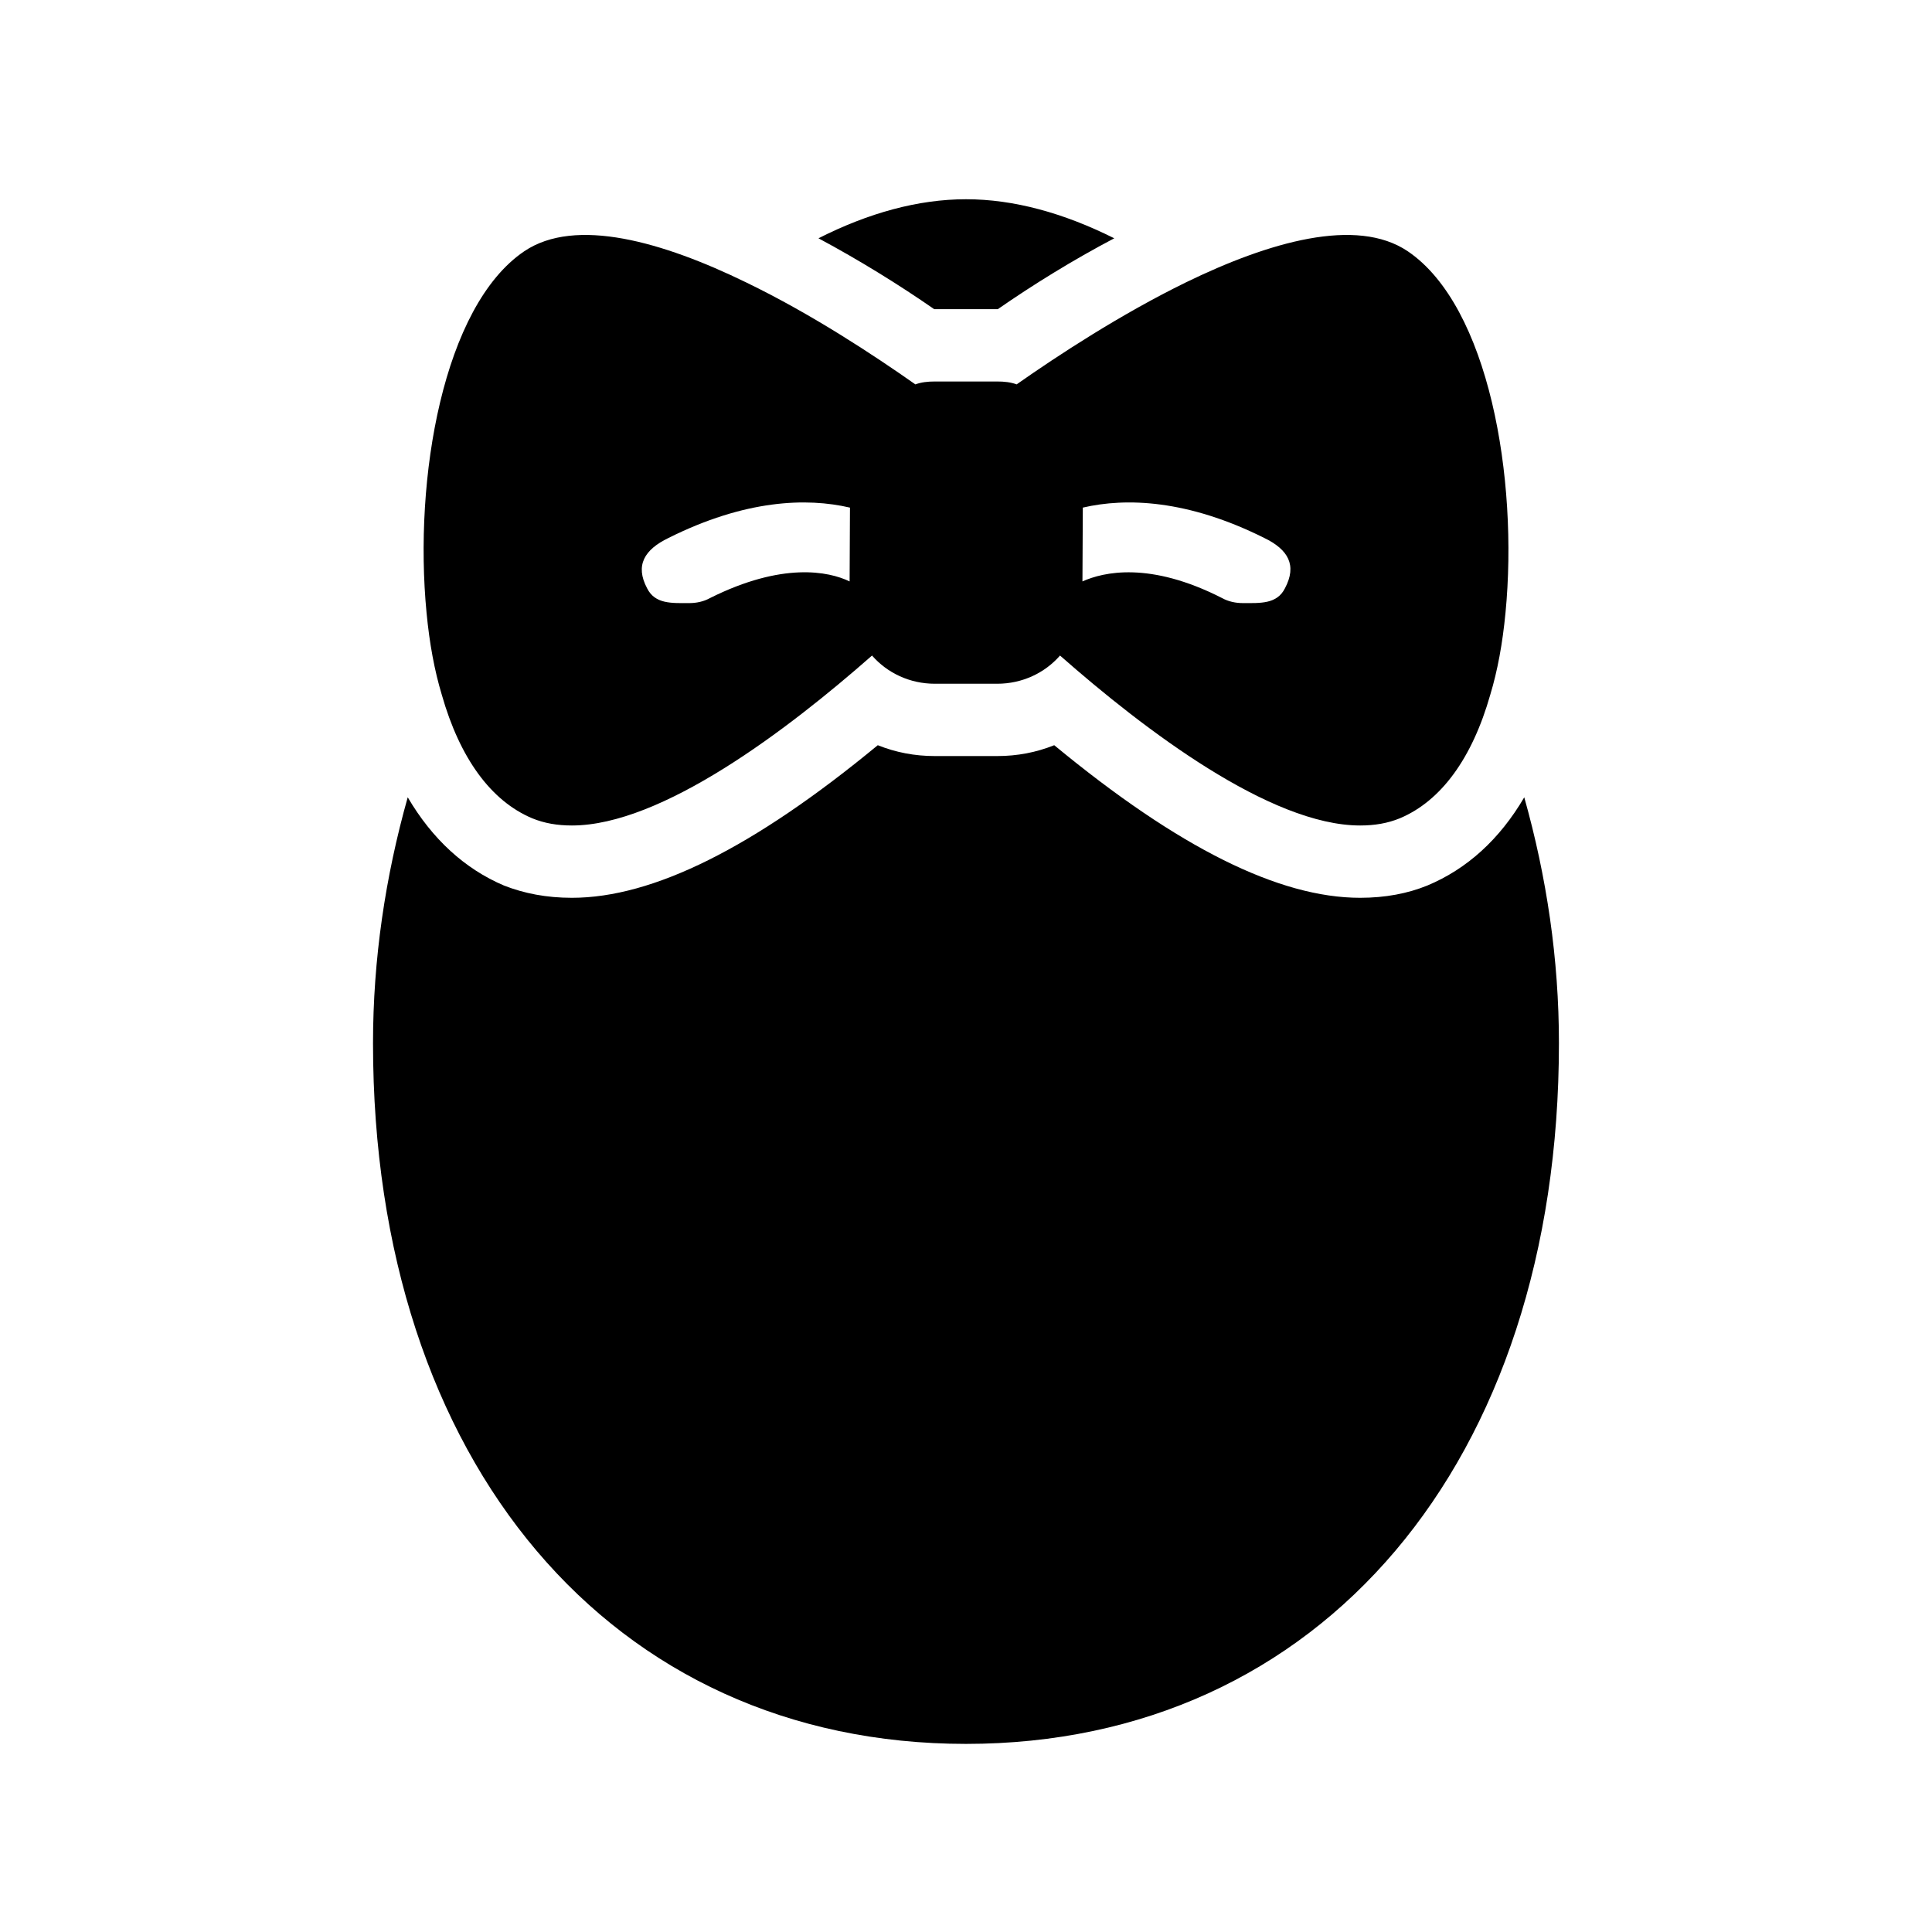
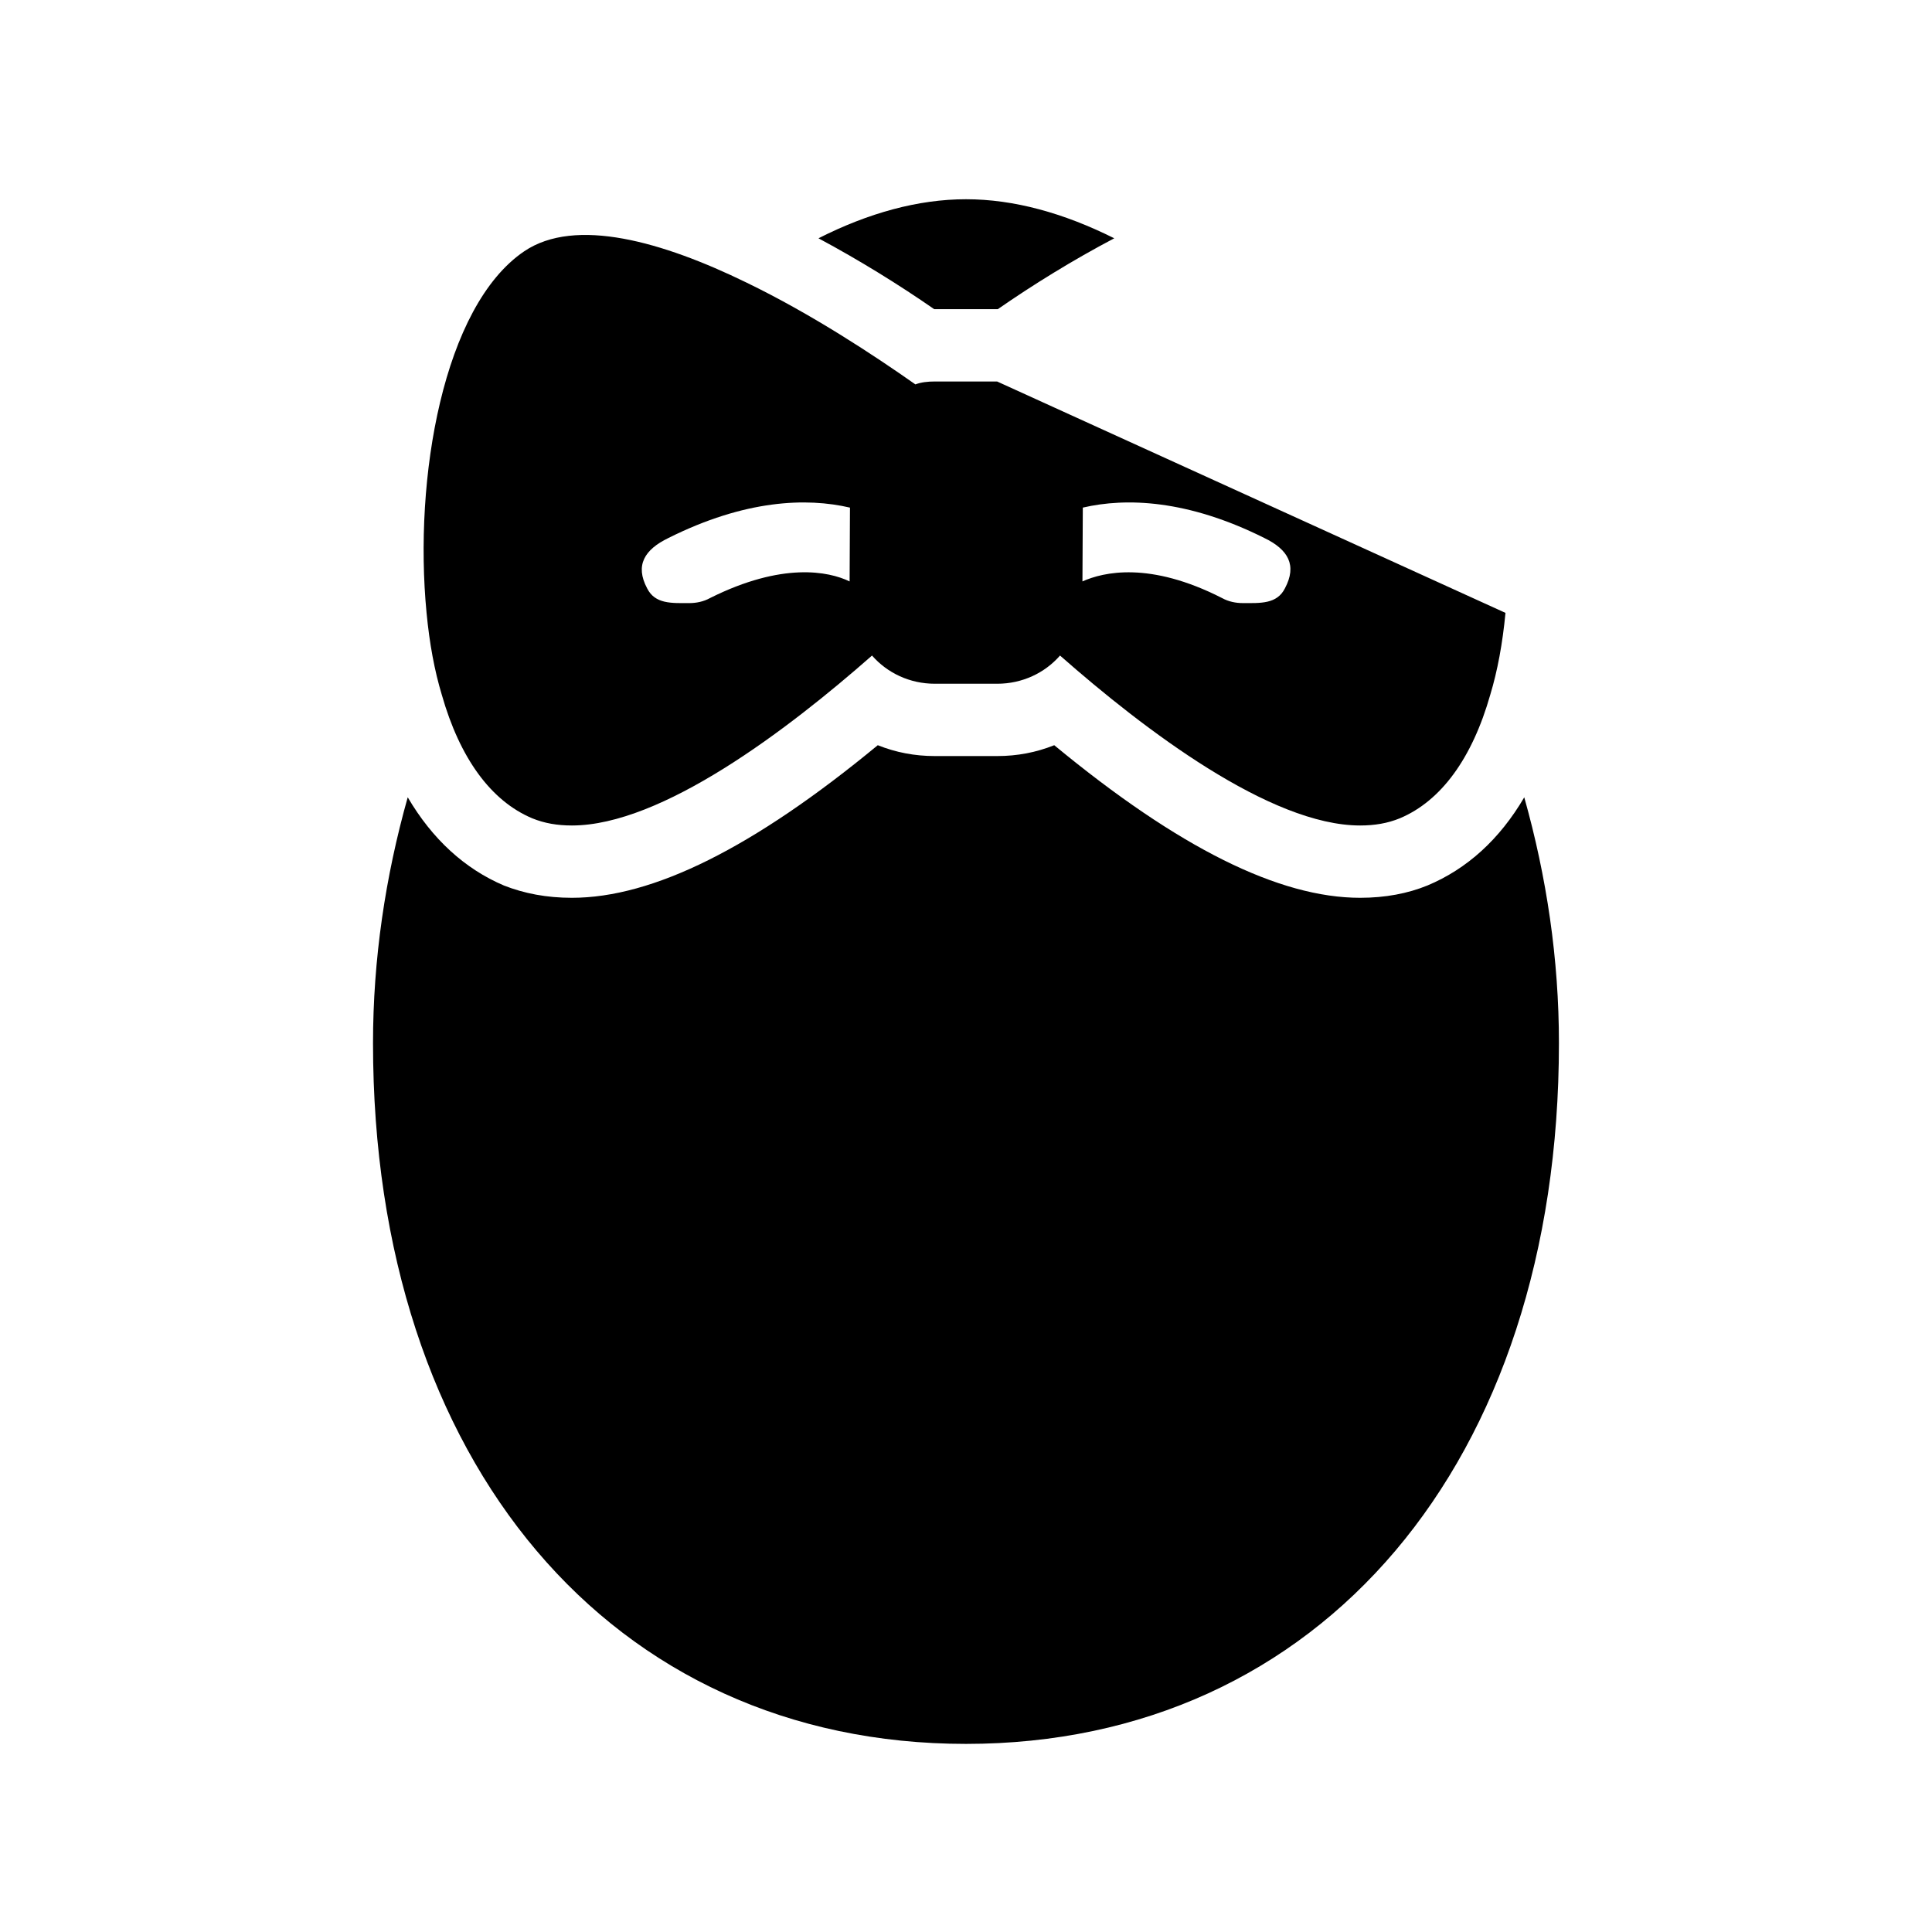
<svg xmlns="http://www.w3.org/2000/svg" fill="#000000" width="800px" height="800px" version="1.1" viewBox="144 144 512 512">
-   <path d="m391.57 225.93c-9.391-6.516-19.93-13.031-30.664-18.781 13.227-6.707 26.449-10.348 39.098-10.348s25.871 3.641 39.285 10.348c-10.922 5.75-21.465 12.266-30.855 18.781zm156.38 129.36c-6.516 11.117-15.141 18.973-25.68 23.379-5.176 2.109-11.117 3.258-17.824 3.258-21.465 0-48.102-13.223-81.062-40.438-4.793 1.914-9.773 2.875-15.141 2.875h-16.48c-5.367 0-10.348-0.961-15.141-2.875-32.961 27.211-59.602 40.438-81.066 40.438-6.707 0-12.648-1.148-18.016-3.258-10.348-4.406-18.973-12.266-25.488-23.379-5.941 21.082-9.199 42.93-9.199 65.16 0 111.15 63.242 185.7 157.14 185.7 93.906 0 157.14-74.547 157.14-185.7 0.008-22.23-3.25-44.078-9.191-65.16zm-4.981-48.867c-0.766 8.051-2.109 15.332-4.023 21.656-4.793 16.863-13.031 28.172-23.957 32.77-3.258 1.34-6.707 1.914-10.539 1.914-23.762 0-57.109-25.297-79.531-45.035-4.023 4.598-9.965 7.473-16.672 7.473h-16.48c-6.707 0-12.648-2.875-16.672-7.473-22.422 19.738-55.766 45.035-79.531 45.035-3.832 0-7.281-0.574-10.539-1.914-10.922-4.598-19.164-15.906-23.957-32.77-1.914-6.324-3.258-13.605-4.023-21.656-3.453-35.645 4.402-81.258 25.867-95.82 13.605-9.199 36.793-2.492 58.832 8.242 17.438 8.434 33.922 19.355 44.844 27.023 1.535-0.578 3.262-0.77 5.176-0.77h16.48c1.918 0 3.641 0.191 5.176 0.766 10.922-7.668 27.598-18.59 44.844-27.023 22.039-10.73 45.227-17.438 58.832-8.238 21.465 14.562 29.324 60.176 25.875 95.82zm-173.72-27.898c-11.5-2.684-27.789-2.109-48.105 8.047-6.324 3.066-8.91 7.203-5.652 13.336 2.109 4.215 6.516 3.922 11.117 3.922 1.914 0 3.832-0.383 5.559-1.34 19.164-9.582 31.43-7.09 36.988-4.406zm109.81 8.047c-20.312-10.156-36.602-10.73-48.102-8.051l-0.098 19.559c5.559-2.492 17.824-5.367 36.988 4.406 1.723 0.957 3.641 1.34 5.559 1.34 4.598 0 9.008 0.293 11.117-3.922 3.254-6.129 0.859-10.266-5.465-13.332z" />
+   <path d="m391.57 225.93c-9.391-6.516-19.93-13.031-30.664-18.781 13.227-6.707 26.449-10.348 39.098-10.348s25.871 3.641 39.285 10.348c-10.922 5.75-21.465 12.266-30.855 18.781zm156.38 129.36c-6.516 11.117-15.141 18.973-25.68 23.379-5.176 2.109-11.117 3.258-17.824 3.258-21.465 0-48.102-13.223-81.062-40.438-4.793 1.914-9.773 2.875-15.141 2.875h-16.48c-5.367 0-10.348-0.961-15.141-2.875-32.961 27.211-59.602 40.438-81.066 40.438-6.707 0-12.648-1.148-18.016-3.258-10.348-4.406-18.973-12.266-25.488-23.379-5.941 21.082-9.199 42.93-9.199 65.16 0 111.15 63.242 185.7 157.14 185.7 93.906 0 157.14-74.547 157.14-185.7 0.008-22.23-3.25-44.078-9.191-65.16zm-4.981-48.867c-0.766 8.051-2.109 15.332-4.023 21.656-4.793 16.863-13.031 28.172-23.957 32.77-3.258 1.34-6.707 1.914-10.539 1.914-23.762 0-57.109-25.297-79.531-45.035-4.023 4.598-9.965 7.473-16.672 7.473h-16.48c-6.707 0-12.648-2.875-16.672-7.473-22.422 19.738-55.766 45.035-79.531 45.035-3.832 0-7.281-0.574-10.539-1.914-10.922-4.598-19.164-15.906-23.957-32.77-1.914-6.324-3.258-13.605-4.023-21.656-3.453-35.645 4.402-81.258 25.867-95.82 13.605-9.199 36.793-2.492 58.832 8.242 17.438 8.434 33.922 19.355 44.844 27.023 1.535-0.578 3.262-0.77 5.176-0.77h16.48zm-173.72-27.898c-11.5-2.684-27.789-2.109-48.105 8.047-6.324 3.066-8.91 7.203-5.652 13.336 2.109 4.215 6.516 3.922 11.117 3.922 1.914 0 3.832-0.383 5.559-1.34 19.164-9.582 31.43-7.09 36.988-4.406zm109.81 8.047c-20.312-10.156-36.602-10.73-48.102-8.051l-0.098 19.559c5.559-2.492 17.824-5.367 36.988 4.406 1.723 0.957 3.641 1.34 5.559 1.34 4.598 0 9.008 0.293 11.117-3.922 3.254-6.129 0.859-10.266-5.465-13.332z" />
</svg>